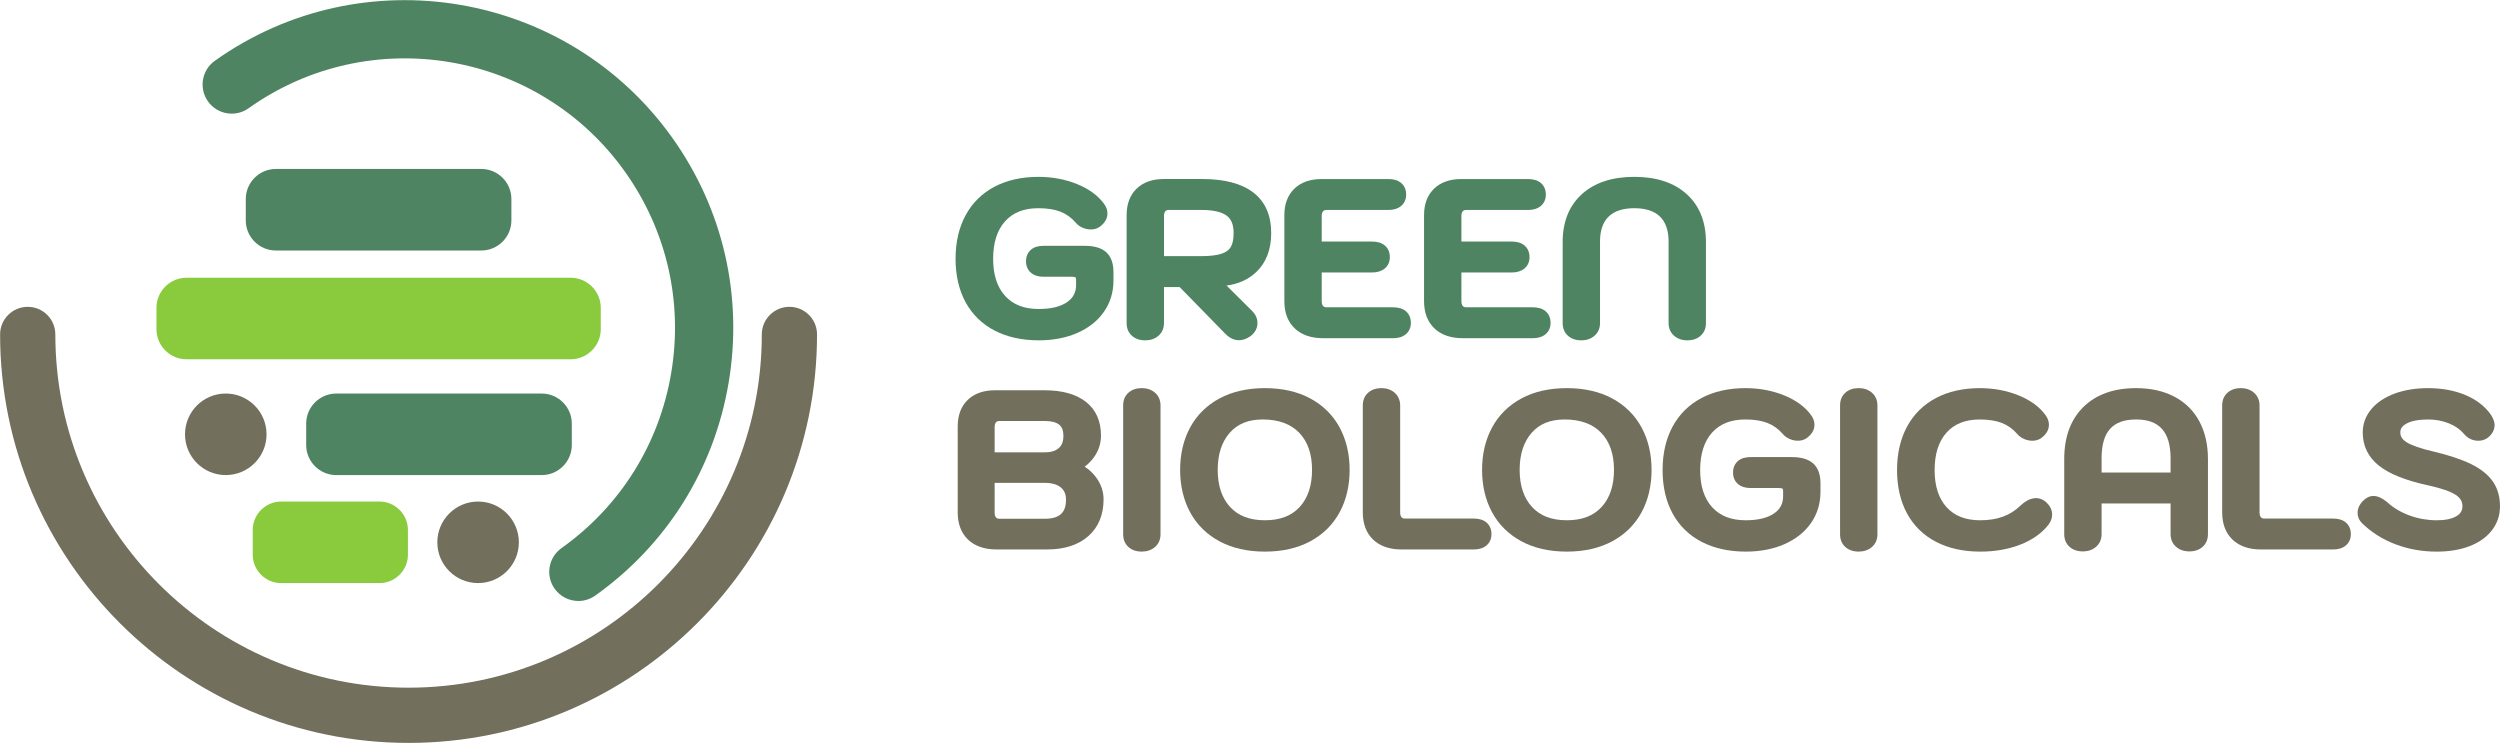
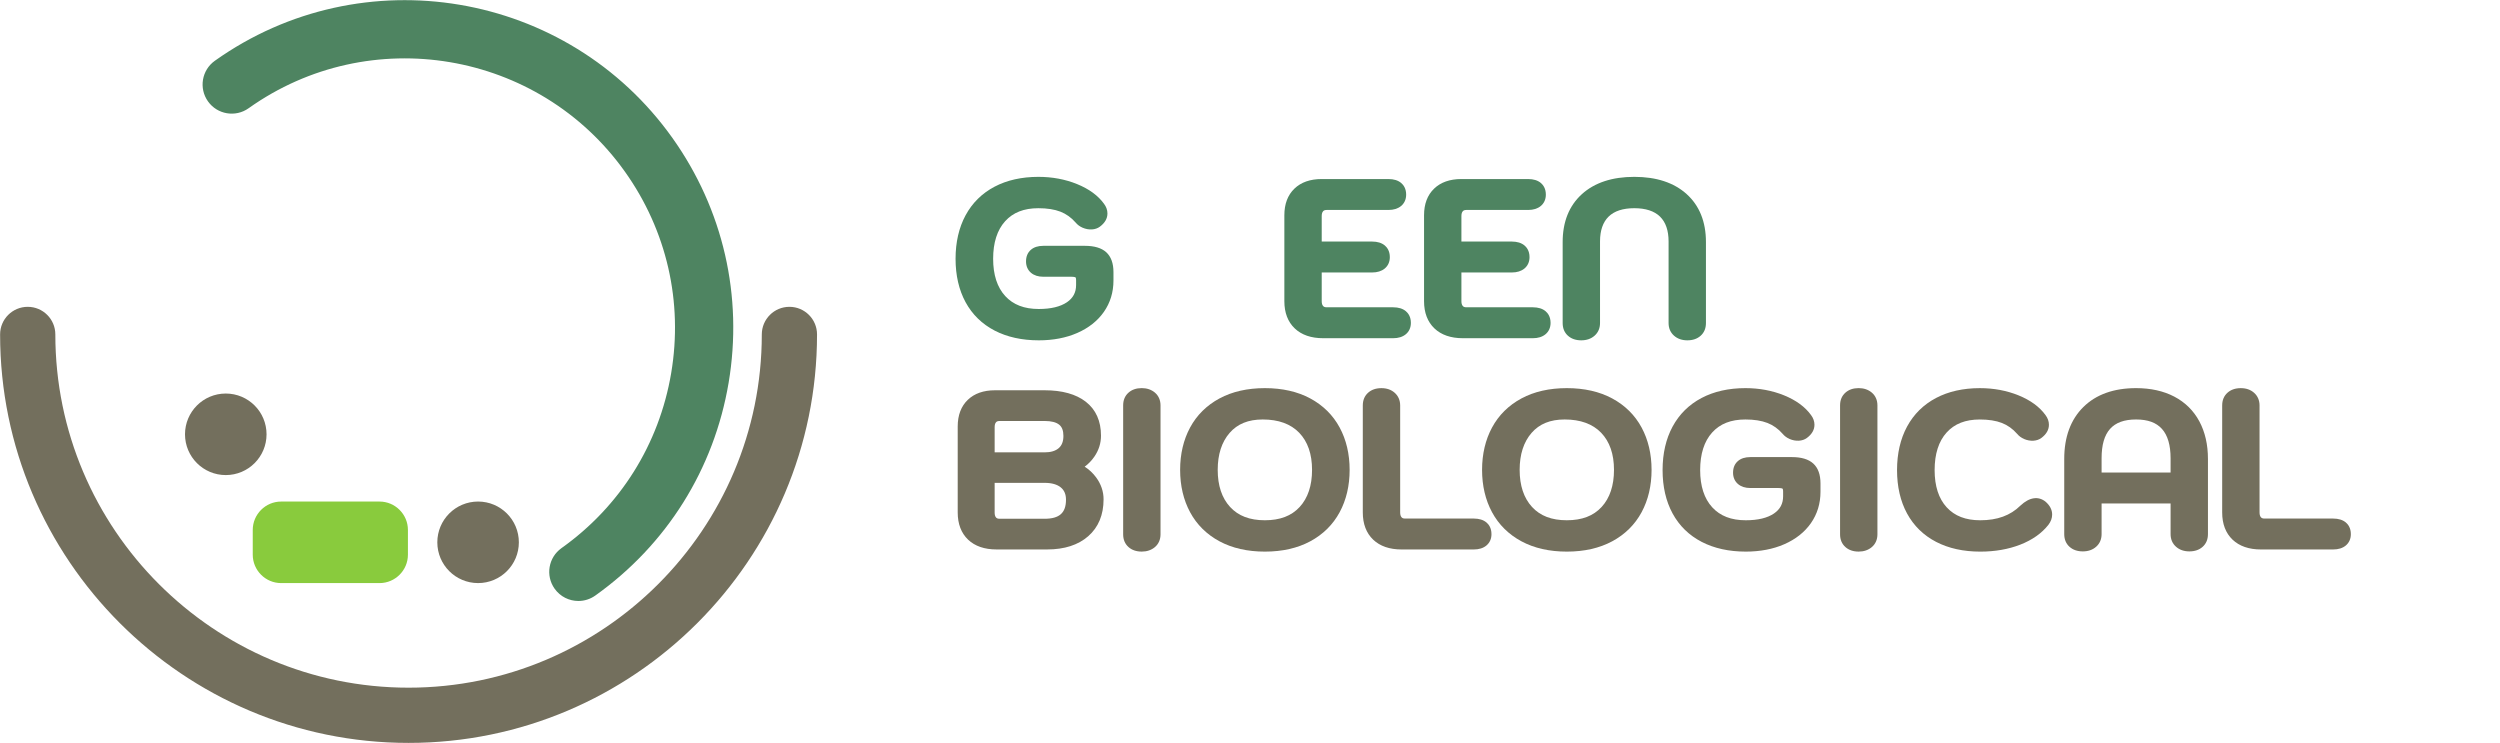
<svg xmlns="http://www.w3.org/2000/svg" id="svg1" width="611.808" height="181.806" viewBox="0 0 611.808 181.806">
  <defs id="defs1">
    <clipPath clipPathUnits="userSpaceOnUse" id="clipPath3">
      <path d="M 0,244.403 H 595.276 V 0 H 0 Z" transform="translate(-267.354,-145.258)" id="path3" />
    </clipPath>
    <clipPath clipPathUnits="userSpaceOnUse" id="clipPath5">
-       <path d="M 0,244.403 H 595.276 V 0 H 0 Z" transform="translate(-294.632,-147.607)" id="path5" />
-     </clipPath>
+       </clipPath>
    <clipPath clipPathUnits="userSpaceOnUse" id="clipPath7">
      <path d="M 0,244.403 H 595.276 V 0 H 0 Z" transform="translate(-323.915,-133.977)" id="path7" />
    </clipPath>
    <clipPath clipPathUnits="userSpaceOnUse" id="clipPath9">
      <path d="M 0,244.403 H 595.276 V 0 H 0 Z" transform="translate(-349.554,-133.977)" id="path9" />
    </clipPath>
    <clipPath clipPathUnits="userSpaceOnUse" id="clipPath11">
      <path d="M 0,244.403 H 595.276 V 0 H 0 Z" transform="translate(-377.783,-154.754)" id="path11" />
    </clipPath>
    <clipPath clipPathUnits="userSpaceOnUse" id="clipPath13">
      <path d="M 0,244.403 H 595.276 V 0 H 0 Z" transform="translate(-262.542,-108.137)" id="path13" />
    </clipPath>
    <clipPath clipPathUnits="userSpaceOnUse" id="clipPath15">
      <path d="M 0,244.403 H 595.276 V 0 H 0 Z" transform="translate(-277.766,-119.144)" id="path15" />
    </clipPath>
    <clipPath clipPathUnits="userSpaceOnUse" id="clipPath17">
      <path d="M 0,244.403 H 595.276 V 0 H 0 Z" transform="translate(-309.027,-104.138)" id="path17" />
    </clipPath>
    <clipPath clipPathUnits="userSpaceOnUse" id="clipPath19">
      <path d="M 0,244.403 H 595.276 V 0 H 0 Z" transform="translate(-338.707,-95.202)" id="path19" />
    </clipPath>
    <clipPath clipPathUnits="userSpaceOnUse" id="clipPath21">
      <path d="M 0,244.403 H 595.276 V 0 H 0 Z" transform="translate(-364.445,-104.138)" id="path21" />
    </clipPath>
    <clipPath clipPathUnits="userSpaceOnUse" id="clipPath23">
      <path d="M 0,244.403 H 595.276 V 0 H 0 Z" transform="translate(-397.123,-106.483)" id="path23" />
    </clipPath>
    <clipPath clipPathUnits="userSpaceOnUse" id="clipPath25">
      <path d="M 0,244.403 H 595.276 V 0 H 0 Z" transform="translate(-409.35,-119.144)" id="path25" />
    </clipPath>
    <clipPath clipPathUnits="userSpaceOnUse" id="clipPath27">
      <path d="M 0,244.403 H 595.276 V 0 H 0 Z" transform="translate(-439.036,-97.574)" id="path27" />
    </clipPath>
    <clipPath clipPathUnits="userSpaceOnUse" id="clipPath29">
      <path d="M 0,244.403 H 595.276 V 0 H 0 Z" transform="translate(-466.604,-106.267)" id="path29" />
    </clipPath>
    <clipPath clipPathUnits="userSpaceOnUse" id="clipPath31">
      <path d="M 0,244.403 H 595.276 V 0 H 0 Z" transform="translate(-496.44,-95.202)" id="path31" />
    </clipPath>
    <clipPath clipPathUnits="userSpaceOnUse" id="clipPath33">
-       <path d="M 0,244.403 H 595.276 V 0 H 0 Z" transform="translate(-525.761,-101.991)" id="path33" />
-     </clipPath>
+       </clipPath>
    <clipPath clipPathUnits="userSpaceOnUse" id="clipPath35">
      <path d="M 0,244.403 H 595.276 V 0 H 0 Z" transform="translate(-137.873,-83.356)" id="path35" />
    </clipPath>
    <clipPath clipPathUnits="userSpaceOnUse" id="clipPath37">
-       <path d="M 0,244.403 H 595.276 V 0 H 0 Z" transform="translate(-156.557,-144.4)" id="path37" />
-     </clipPath>
+       </clipPath>
    <clipPath clipPathUnits="userSpaceOnUse" id="clipPath39">
-       <path d="M 0,244.403 H 595.276 V 0 H 0 Z" transform="translate(-167.645,-103.18)" id="path39" />
-     </clipPath>
+       </clipPath>
    <clipPath clipPathUnits="userSpaceOnUse" id="clipPath41">
      <path d="M 0,244.403 H 595.276 V 0 H 0 Z" transform="translate(-172.959,-124.436)" id="path41" />
    </clipPath>
    <clipPath clipPathUnits="userSpaceOnUse" id="clipPath43">
      <path d="M 0,244.403 H 595.276 V 0 H 0 Z" transform="translate(-102.166,-110.665)" id="path43" />
    </clipPath>
    <clipPath clipPathUnits="userSpaceOnUse" id="clipPath45">
      <path d="M 0,244.403 H 595.276 V 0 H 0 Z" transform="translate(-148.476,-90.841)" id="path45" />
    </clipPath>
    <clipPath clipPathUnits="userSpaceOnUse" id="clipPath47">
      <path d="M 0,244.403 H 595.276 V 0 H 0 Z" transform="translate(-143.2,-54.024)" id="path47" />
    </clipPath>
    <clipPath clipPathUnits="userSpaceOnUse" id="clipPath49">
      <path d="M 0,244.403 H 595.276 V 0 H 0 Z" transform="translate(-174.369,-80.073)" id="path49" />
    </clipPath>
  </defs>
  <path id="path2" d="m 0,0 h -7.653 c -0.96,0 -1.729,-0.246 -2.285,-0.731 -0.59,-0.513 -0.889,-1.229 -0.889,-2.127 0,-0.865 0.318,-1.59 0.918,-2.096 0.568,-0.48 1.327,-0.723 2.256,-0.723 h 5.167 c 0.596,0 0.757,-0.121 0.759,-0.122 0.002,-0.003 0.091,-0.119 0.091,-0.53 v -0.868 c 0,-1.358 -0.55,-2.391 -1.679,-3.159 -1.211,-0.822 -2.949,-1.241 -5.166,-1.241 -2.681,0 -4.699,0.78 -6.17,2.382 -1.468,1.601 -2.214,3.898 -2.214,6.83 0,2.961 0.74,5.281 2.198,6.894 1.457,1.613 3.455,2.397 6.107,2.397 1.6,0 2.961,-0.214 4.046,-0.635 1.055,-0.411 1.997,-1.086 2.788,-1.993 0.343,-0.413 0.776,-0.734 1.285,-0.954 1.129,-0.49 2.365,-0.414 3.169,0.19 0.923,0.684 1.391,1.5 1.391,2.424 0,0.623 -0.213,1.224 -0.624,1.772 -1.085,1.512 -2.756,2.734 -4.968,3.63 -2.164,0.877 -4.549,1.321 -7.087,1.321 -3.064,0 -5.772,-0.608 -8.048,-1.808 -2.304,-1.215 -4.095,-2.985 -5.324,-5.261 -1.216,-2.254 -1.832,-4.937 -1.832,-7.977 0,-3.04 0.617,-5.718 1.833,-7.958 1.23,-2.265 3.03,-4.022 5.348,-5.223 2.288,-1.185 5.014,-1.786 8.102,-1.786 2.625,0 4.997,0.454 7.048,1.349 2.087,0.91 3.733,2.211 4.894,3.866 1.17,1.669 1.764,3.61 1.764,5.768 v 1.539 c 0,1.623 -0.448,2.853 -1.331,3.655 C 3.034,-0.396 1.724,0 0,0" style="fill:#4e8461;fill-opacity:1;fill-rule:nonzero;stroke:none" transform="matrix(1.333,0,0,-1.333,265.526,60.16)" clip-path="url(#clipPath3)" />
  <path id="path4" d="M 0,0 C 0,-1.09 -0.171,-1.945 -0.509,-2.542 -0.82,-3.095 -1.354,-3.498 -2.144,-3.775 -3.026,-4.084 -4.302,-4.242 -5.939,-4.242 h -6.845 v 7.358 c 0,0.399 0.084,0.696 0.253,0.886 0.098,0.112 0.259,0.239 0.636,0.239 h 5.956 c 2.131,0 3.69,-0.346 4.635,-1.03 C -0.427,2.578 0,1.527 0,0 m 6.899,0 c 0,3.273 -1.115,5.785 -3.316,7.466 -2.133,1.628 -5.284,2.452 -9.365,2.452 h -7.02 c -2.101,0 -3.783,-0.593 -4.997,-1.763 -1.224,-1.179 -1.845,-2.821 -1.845,-4.882 v -19.8 c 0,-0.973 0.33,-1.76 0.981,-2.339 0.624,-0.554 1.441,-0.834 2.43,-0.834 0.952,0 1.763,0.275 2.414,0.82 0.677,0.572 1.035,1.386 1.035,2.353 v 6.609 h 2.877 l 8.267,-8.458 c 1.366,-1.482 3.133,-1.793 4.904,-0.421 0.736,0.632 1.11,1.396 1.11,2.27 0,0.824 -0.318,1.56 -0.948,2.19 l -4.723,4.694 c 2.182,0.289 4.007,1.117 5.438,2.469 1.831,1.73 2.758,4.144 2.758,7.174" style="fill:#4e8461;fill-opacity:1;fill-rule:nonzero;stroke:none" transform="matrix(1.333,0,0,-1.333,301.896,57.029)" clip-path="url(#clipPath5)" />
  <path id="path6" d="m 0,0 h -12.227 c -0.378,0 -0.538,0.128 -0.638,0.242 -0.167,0.187 -0.251,0.485 -0.251,0.884 v 5.267 h 9.251 c 0.95,0 1.725,0.241 2.307,0.716 0.619,0.507 0.946,1.234 0.946,2.103 0,1.125 -0.5,1.782 -0.918,2.135 -0.568,0.479 -1.353,0.723 -2.335,0.723 h -9.251 v 4.676 c 0,0.398 0.084,0.696 0.253,0.886 0.098,0.111 0.258,0.239 0.636,0.239 h 11.36 c 0.95,0 1.727,0.241 2.306,0.716 0.619,0.506 0.946,1.234 0.946,2.103 0,1.124 -0.498,1.782 -0.917,2.136 -0.57,0.479 -1.355,0.722 -2.335,0.722 h -12.267 c -2.101,0 -3.783,-0.593 -4.996,-1.763 -1.226,-1.18 -1.846,-2.821 -1.846,-4.882 V 1.126 c 0,-2.114 0.641,-3.797 1.907,-5.002 v -10e-4 c 1.255,-1.194 3.009,-1.799 5.211,-1.799 H 0 c 0.95,0 1.725,0.24 2.307,0.715 0.619,0.507 0.946,1.234 0.946,2.103 0,1.124 -0.498,1.782 -0.918,2.137 C 1.766,-0.242 0.98,0 0,0" style="fill:#4e8461;fill-opacity:1;fill-rule:nonzero;stroke:none" transform="matrix(1.333,0,0,-1.333,340.94,75.202)" clip-path="url(#clipPath7)" />
  <path id="path8" d="m 0,0 h -12.227 c -0.378,0 -0.538,0.128 -0.638,0.242 -0.167,0.187 -0.251,0.485 -0.251,0.884 v 5.267 h 9.251 c 0.95,0 1.725,0.241 2.307,0.716 0.619,0.507 0.946,1.234 0.946,2.103 0,1.125 -0.5,1.782 -0.918,2.135 -0.567,0.479 -1.353,0.723 -2.335,0.723 h -9.251 v 4.676 c 0,0.398 0.084,0.696 0.253,0.886 0.098,0.111 0.258,0.239 0.636,0.239 h 11.36 c 0.95,0 1.727,0.241 2.306,0.716 0.619,0.506 0.946,1.234 0.946,2.103 0,1.124 -0.498,1.782 -0.917,2.136 -0.57,0.479 -1.355,0.722 -2.335,0.722 h -12.267 c -2.101,0 -3.782,-0.593 -4.996,-1.763 -1.226,-1.18 -1.846,-2.821 -1.846,-4.882 V 1.126 c 0,-2.114 0.641,-3.797 1.907,-5.002 v -10e-4 c 1.255,-1.194 3.009,-1.799 5.211,-1.799 H 0 c 0.95,0 1.725,0.24 2.307,0.715 0.619,0.507 0.946,1.234 0.946,2.103 0,1.124 -0.498,1.782 -0.918,2.137 C 1.766,-0.242 0.981,0 0,0" style="fill:#4e8461;fill-opacity:1;fill-rule:nonzero;stroke:none" transform="matrix(1.333,0,0,-1.333,375.125,75.202)" clip-path="url(#clipPath9)" />
  <path id="path10" d="m 0,0 c -2.324,2.101 -5.558,3.166 -9.612,3.166 -4.054,0 -7.289,-1.065 -9.613,-3.166 -2.349,-2.122 -3.54,-5.083 -3.54,-8.803 v -14.87 c 0,-0.974 0.33,-1.761 0.98,-2.339 l 0.002,-0.001 c 0.622,-0.554 1.44,-0.834 2.428,-0.834 0.989,0 1.813,0.288 2.452,0.855 0.662,0.591 0.997,1.372 0.997,2.319 v 14.988 c 0,1.999 0.531,3.53 1.573,4.551 1.047,1.025 2.636,1.545 4.721,1.545 2.085,0 3.673,-0.52 4.721,-1.544 1.043,-1.022 1.572,-2.554 1.572,-4.552 v -14.988 c 0,-0.948 0.336,-1.728 0.999,-2.319 0.637,-0.567 1.46,-0.855 2.45,-0.855 0.988,0 1.806,0.28 2.429,0.834 0.652,0.578 0.981,1.365 0.981,2.34 v 14.87 C 3.54,-5.085 2.349,-2.123 0,0" style="fill:#4e8461;fill-opacity:1;fill-rule:nonzero;stroke:none" transform="matrix(1.333,0,0,-1.333,412.765,47.5)" clip-path="url(#clipPath11)" />
  <path id="path12" d="m 0,0 c -0.593,-0.521 -1.469,-0.786 -2.604,-0.786 h -9.171 v 4.637 c 0,0.398 0.084,0.695 0.251,0.885 0.098,0.111 0.26,0.239 0.638,0.239 h 8.282 c 1.223,0 2.126,-0.23 2.685,-0.687 C 0.598,3.868 0.849,3.196 0.849,2.233 0.849,1.232 0.571,0.501 0,0 m -11.775,-6.384 h 9.171 c 1.3,0 2.301,-0.283 2.978,-0.841 0.638,-0.526 0.948,-1.264 0.948,-2.257 0,-2.415 -1.211,-3.493 -3.926,-3.493 h -8.282 c -0.378,0 -0.54,0.129 -0.638,0.24 -0.167,0.19 -0.251,0.487 -0.251,0.887 z m 16.527,2.968 c 0.692,0.506 1.291,1.129 1.79,1.86 0.801,1.169 1.207,2.458 1.207,3.828 0,2.695 -0.94,4.794 -2.796,6.239 -1.796,1.395 -4.339,2.102 -7.557,2.102 h -9.11 c -2.102,0 -3.783,-0.593 -4.998,-1.763 -1.224,-1.179 -1.845,-2.821 -1.845,-4.882 v -15.777 c 0,-2.113 0.641,-3.797 1.906,-5.003 h 0.001 c 1.255,-1.194 3.009,-1.799 5.211,-1.799 h 9.308 c 3.161,0 5.695,0.817 7.534,2.429 1.871,1.637 2.819,3.919 2.819,6.778 0,1.431 -0.457,2.78 -1.36,4.01 -0.587,0.799 -1.294,1.461 -2.11,1.978" style="fill:#736f5d;fill-opacity:1;fill-rule:nonzero;stroke:none" transform="matrix(1.333,0,0,-1.333,259.109,109.656)" clip-path="url(#clipPath13)" />
  <path id="path14" d="M 0,0 C -0.988,0 -1.806,-0.281 -2.43,-0.835 -3.081,-1.414 -3.411,-2.201 -3.411,-3.173 V -26.84 c 0,-0.972 0.33,-1.759 0.981,-2.338 l 0.001,-0.002 c 0.623,-0.552 1.441,-0.833 2.429,-0.833 0.952,0 1.764,0.276 2.415,0.822 0.676,0.572 1.034,1.386 1.034,2.351 v 23.667 c 0,0.966 -0.358,1.779 -1.037,2.354 C 1.764,-0.276 0.952,0 0,0" style="fill:#736f5d;fill-opacity:1;fill-rule:nonzero;stroke:none" transform="matrix(1.333,0,0,-1.333,279.409,94.98)" clip-path="url(#clipPath15)" />
  <path id="path16" d="m 0,0 c 0,-2.881 -0.765,-5.172 -2.271,-6.811 -1.512,-1.641 -3.601,-2.44 -6.388,-2.44 -2.788,0 -4.877,0.799 -6.388,2.442 -1.508,1.637 -2.272,3.928 -2.272,6.809 0,2.836 0.736,5.119 2.187,6.787 1.445,1.657 3.433,2.464 6.078,2.464 2.886,0 5.14,-0.82 6.695,-2.436 C -0.794,5.191 0,2.899 0,0 m -0.329,13.115 c -2.329,1.255 -5.133,1.891 -8.33,1.891 -3.199,0 -6.002,-0.636 -8.332,-1.891 -2.352,-1.267 -4.168,-3.062 -5.396,-5.337 -1.216,-2.254 -1.832,-4.871 -1.832,-7.778 0,-2.91 0.616,-5.527 1.832,-7.779 1.227,-2.275 3.043,-4.071 5.396,-5.336 2.33,-1.256 5.133,-1.892 8.332,-1.892 3.199,0 6.001,0.636 8.33,1.892 2.352,1.265 4.169,3.061 5.396,5.336 1.216,2.252 1.832,4.869 1.832,7.779 0,2.907 -0.616,5.524 -1.832,7.778 -1.228,2.275 -3.044,4.07 -5.396,5.337" style="fill:#736f5d;fill-opacity:1;fill-rule:nonzero;stroke:none" transform="matrix(1.333,0,0,-1.333,321.089,114.988)" clip-path="url(#clipPath17)" />
  <path id="path18" d="m 0,0 h -12.622 c -0.378,0 -0.538,0.127 -0.637,0.241 -0.167,0.188 -0.252,0.486 -0.252,0.885 v 19.642 c 0,0.934 -0.346,1.736 -0.999,2.318 -0.636,0.568 -1.46,0.856 -2.45,0.856 -0.989,0 -1.806,-0.281 -2.43,-0.835 -0.651,-0.58 -0.981,-1.366 -0.981,-2.339 V 1.126 c 0,-2.113 0.642,-3.797 1.907,-5.003 1.256,-1.194 3.009,-1.799 5.211,-1.799 H 0 c 0.95,0 1.725,0.239 2.307,0.715 0.619,0.508 0.946,1.235 0.946,2.103 0,1.125 -0.5,1.782 -0.918,2.135 C 1.768,-0.244 0.982,0 0,0" style="fill:#736f5d;fill-opacity:1;fill-rule:nonzero;stroke:none" transform="matrix(1.333,0,0,-1.333,360.663,126.902)" clip-path="url(#clipPath19)" />
  <path id="path20" d="m 0,0 c 0,-2.881 -0.765,-5.172 -2.271,-6.811 -1.512,-1.641 -3.601,-2.44 -6.388,-2.44 -2.788,0 -4.877,0.799 -6.388,2.442 -1.508,1.637 -2.272,3.928 -2.272,6.809 0,2.836 0.736,5.119 2.187,6.787 1.445,1.657 3.433,2.464 6.078,2.464 2.886,0 5.14,-0.82 6.695,-2.436 C -0.794,5.191 0,2.899 0,0 m -0.329,13.115 c -2.329,1.255 -5.133,1.891 -8.33,1.891 -3.199,0 -6.002,-0.636 -8.332,-1.891 -2.352,-1.267 -4.167,-3.062 -5.395,-5.337 -1.217,-2.254 -1.833,-4.871 -1.833,-7.778 0,-2.91 0.616,-5.527 1.833,-7.779 1.227,-2.275 3.043,-4.071 5.395,-5.336 2.33,-1.256 5.133,-1.892 8.332,-1.892 3.199,0 6.001,0.636 8.33,1.892 2.352,1.265 4.169,3.061 5.396,5.336 1.216,2.252 1.832,4.869 1.832,7.779 0,2.907 -0.616,5.524 -1.832,7.778 -1.228,2.275 -3.044,4.07 -5.396,5.337" style="fill:#736f5d;fill-opacity:1;fill-rule:nonzero;stroke:none" transform="matrix(1.333,0,0,-1.333,394.981,114.988)" clip-path="url(#clipPath21)" />
  <path id="path22" d="m 0,0 h -7.653 c -0.961,0 -1.729,-0.246 -2.285,-0.73 -0.589,-0.514 -0.889,-1.23 -0.889,-2.128 0,-0.865 0.318,-1.59 0.919,-2.096 0.567,-0.48 1.326,-0.724 2.255,-0.724 h 5.167 c 0.599,0 0.758,-0.122 0.758,-0.122 0.003,-0.002 0.092,-0.116 0.092,-0.53 v -0.867 c 0,-1.359 -0.549,-2.392 -1.679,-3.158 -1.21,-0.824 -2.948,-1.242 -5.166,-1.242 -2.681,0 -4.699,0.78 -6.17,2.382 -1.469,1.6 -2.214,3.899 -2.214,6.83 0,2.961 0.74,5.28 2.198,6.894 1.457,1.613 3.455,2.397 6.107,2.397 1.6,0 2.96,-0.215 4.046,-0.636 1.056,-0.411 1.998,-1.087 2.789,-1.993 0.342,-0.411 0.774,-0.733 1.285,-0.954 1.13,-0.487 2.36,-0.412 3.168,0.19 0.924,0.685 1.391,1.5 1.391,2.424 0,0.624 -0.213,1.225 -0.624,1.772 -1.085,1.512 -2.756,2.733 -4.967,3.632 -2.164,0.876 -4.549,1.32 -7.088,1.32 -3.066,0 -5.774,-0.609 -8.048,-1.809 -2.304,-1.215 -4.095,-2.985 -5.324,-5.262 -1.216,-2.252 -1.832,-4.935 -1.832,-7.975 0,-3.04 0.616,-5.717 1.834,-7.959 1.229,-2.265 3.029,-4.022 5.347,-5.222 2.289,-1.186 5.014,-1.786 8.102,-1.786 2.626,0 4.998,0.454 7.047,1.35 2.087,0.909 3.734,2.209 4.895,3.864 1.17,1.669 1.764,3.61 1.764,5.769 v 1.538 c 0,1.624 -0.448,2.854 -1.331,3.654 C 3.033,-0.396 1.724,0 0,0" style="fill:#736f5d;fill-opacity:1;fill-rule:nonzero;stroke:none" transform="matrix(1.333,0,0,-1.333,438.551,111.861)" clip-path="url(#clipPath23)" />
  <path id="path24" d="M 0,0 C -0.988,0 -1.806,-0.281 -2.43,-0.835 -3.081,-1.414 -3.411,-2.201 -3.411,-3.173 V -26.84 c 0,-0.972 0.33,-1.759 0.981,-2.338 l 0.001,-0.002 c 0.623,-0.552 1.441,-0.833 2.429,-0.833 0.953,0 1.764,0.276 2.414,0.822 0.677,0.572 1.035,1.386 1.035,2.351 v 23.667 c 0,0.966 -0.358,1.779 -1.037,2.354 C 1.764,-0.276 0.953,0 0,0" style="fill:#736f5d;fill-opacity:1;fill-rule:nonzero;stroke:none" transform="matrix(1.333,0,0,-1.333,454.854,94.98)" clip-path="url(#clipPath25)" />
  <path id="path26" d="m 0,0 c -1.833,-1.809 -4.24,-2.687 -7.362,-2.687 -2.68,0 -4.698,0.779 -6.169,2.381 -1.47,1.601 -2.214,3.899 -2.214,6.83 0,2.962 0.739,5.281 2.198,6.894 1.456,1.613 3.454,2.397 6.107,2.397 1.599,0 2.96,-0.214 4.045,-0.636 1.056,-0.41 1.998,-1.086 2.789,-1.992 0.342,-0.411 0.774,-0.733 1.286,-0.954 1.13,-0.488 2.361,-0.413 3.168,0.189 0.923,0.685 1.391,1.5 1.391,2.425 0,0.624 -0.213,1.224 -0.624,1.771 -1.085,1.512 -2.756,2.734 -4.967,3.632 -2.164,0.876 -4.549,1.32 -7.088,1.32 -3.066,0 -5.774,-0.608 -8.048,-1.809 -2.304,-1.215 -4.096,-2.985 -5.324,-5.261 -1.216,-2.253 -1.833,-4.936 -1.833,-7.976 0,-3.039 0.617,-5.717 1.834,-7.959 1.23,-2.264 3.029,-4.021 5.348,-5.222 2.288,-1.186 5.014,-1.786 8.101,-1.786 2.691,0 5.158,0.429 7.334,1.277 2.218,0.866 3.959,2.093 5.181,3.656 0.45,0.59 0.678,1.219 0.678,1.87 0,0.869 -0.397,1.657 -1.211,2.366 C 3.34,1.749 1.72,1.607 0,0" style="fill:#736f5d;fill-opacity:1;fill-rule:nonzero;stroke:none" transform="matrix(1.333,0,0,-1.333,494.435,123.74)" clip-path="url(#clipPath27)" />
  <path id="path28" d="M 0,0 V -2.625 H -12.666 V 0 c 0,4.859 2.013,7.122 6.332,7.122 2.147,0 3.7,-0.564 4.745,-1.727 C -0.534,4.227 0,2.412 0,0 m 0.666,11.326 c -1.975,1.03 -4.33,1.551 -7,1.551 -4.093,0 -7.348,-1.167 -9.677,-3.467 -2.333,-2.303 -3.514,-5.508 -3.514,-9.528 v -13.805 c 0,-0.974 0.33,-1.761 0.981,-2.34 0.623,-0.553 1.441,-0.834 2.429,-0.834 0.987,0 1.811,0.288 2.45,0.855 0.664,0.591 0.999,1.371 0.999,2.319 v 5.622 H 0 v -5.622 c 0,-0.948 0.335,-1.728 0.999,-2.319 0.636,-0.567 1.462,-0.855 2.45,-0.855 0.988,0 1.806,0.281 2.429,0.834 0.652,0.579 0.982,1.366 0.982,2.34 v 13.805 c 0,2.621 -0.53,4.938 -1.576,6.89 -1.059,1.976 -2.613,3.507 -4.618,4.554" style="fill:#736f5d;fill-opacity:1;fill-rule:nonzero;stroke:none" transform="matrix(1.333,0,0,-1.333,531.193,112.149)" clip-path="url(#clipPath29)" />
  <path id="path30" d="m 0,0 h -12.622 c -0.378,0 -0.538,0.127 -0.637,0.241 -0.167,0.188 -0.252,0.486 -0.252,0.885 v 19.642 c 0,0.934 -0.346,1.736 -0.999,2.318 -0.636,0.568 -1.46,0.856 -2.45,0.856 -0.989,0 -1.806,-0.281 -2.43,-0.835 -0.651,-0.58 -0.981,-1.366 -0.981,-2.339 V 1.126 c 0,-2.113 0.642,-3.797 1.907,-5.003 1.256,-1.194 3.009,-1.799 5.211,-1.799 H 0 c 0.95,0 1.725,0.239 2.307,0.715 0.619,0.508 0.946,1.235 0.946,2.103 0,1.125 -0.5,1.782 -0.918,2.135 C 1.768,-0.244 0.982,0 0,0" style="fill:#736f5d;fill-opacity:1;fill-rule:nonzero;stroke:none" transform="matrix(1.333,0,0,-1.333,570.973,126.902)" clip-path="url(#clipPath31)" />
  <path id="path32" d="m 0,0 c -0.853,1.243 -2.198,2.321 -3.996,3.207 -1.728,0.849 -4.028,1.619 -6.841,2.29 -2.397,0.554 -4.084,1.136 -5.014,1.728 -1.026,0.654 -1.145,1.331 -1.145,1.784 0,0.438 0.118,1.085 1.137,1.639 0.914,0.497 2.251,0.75 3.972,0.75 1.385,0 2.682,-0.245 3.855,-0.729 1.145,-0.473 2.068,-1.125 2.744,-1.94 0.673,-0.808 1.583,-1.236 2.631,-1.236 0.613,0 1.165,0.167 1.669,0.515 0.83,0.626 1.27,1.402 1.307,2.342 0,0.552 -0.206,1.155 -0.656,1.879 -1.083,1.568 -2.667,2.798 -4.709,3.658 -1.998,0.84 -4.299,1.265 -6.841,1.265 -2.267,0 -4.317,-0.327 -6.095,-0.975 -1.82,-0.664 -3.269,-1.619 -4.303,-2.841 -1.068,-1.262 -1.61,-2.719 -1.61,-4.327 0,-2.486 1.012,-4.544 3.009,-6.115 1.914,-1.511 4.853,-2.685 8.985,-3.587 2.413,-0.529 4.126,-1.12 5.09,-1.758 0.83,-0.55 1.217,-1.207 1.217,-2.069 0,-0.793 -0.341,-1.37 -1.072,-1.815 -0.84,-0.51 -2.066,-0.77 -3.643,-0.77 -1.712,0 -3.39,0.296 -4.99,0.877 -1.588,0.579 -2.977,1.408 -4.161,2.49 -1.78,1.462 -3.2,1.381 -4.356,0.223 -0.681,-0.68 -1.027,-1.429 -1.027,-2.228 0,-0.718 0.279,-1.362 0.838,-1.921 1.729,-1.675 3.799,-2.975 6.152,-3.862 2.341,-0.885 4.878,-1.335 7.544,-1.335 2.242,0 4.25,0.33 5.966,0.98 1.761,0.667 3.153,1.643 4.136,2.9 1.003,1.283 1.512,2.784 1.512,4.461 C 1.305,-2.785 0.867,-1.264 0,0" style="fill:#736f5d;fill-opacity:1;fill-rule:nonzero;stroke:none" transform="matrix(1.333,0,0,-1.333,610.068,117.85)" clip-path="url(#clipPath33)" />
  <path id="path34" d="m 0,0 h -18.069 c -2.866,0 -5.21,2.345 -5.21,5.21 v 4.549 c 0,2.866 2.344,5.211 5.21,5.211 H 0 c 2.866,0 5.21,-2.345 5.21,-5.211 V 5.21 C 5.21,2.345 2.866,0 0,0" style="fill:#89cb3d;fill-opacity:1;fill-rule:nonzero;stroke:none" transform="matrix(1.333,0,0,-1.333,92.884,142.697)" clip-path="url(#clipPath35)" />
  <path id="path36" d="m 0,0 h -37.731 c -3.034,0 -5.517,2.482 -5.517,5.517 v 3.936 c 0,3.034 2.483,5.517 5.517,5.517 L 0,14.97 c 3.034,0 5.517,-2.483 5.517,-5.517 V 5.517 C 5.517,2.482 3.034,0 0,0" style="fill:#4e8461;fill-opacity:1;fill-rule:nonzero;stroke:none" transform="matrix(1.333,0,0,-1.333,117.796,61.304)" clip-path="url(#clipPath37)" />
  <path id="path38" d="m 0,0 h -37.731 c -3.034,0 -5.517,2.482 -5.517,5.517 v 3.936 c 0,3.034 2.483,5.517 5.517,5.517 L 0,14.97 c 3.034,0 5.517,-2.483 5.517,-5.517 V 5.517 C 5.517,2.482 3.034,0 0,0" style="fill:#4e8461;fill-opacity:1;fill-rule:nonzero;stroke:none" transform="matrix(1.333,0,0,-1.333,132.581,116.265)" clip-path="url(#clipPath39)" />
-   <path id="path40" d="m 0,0 h -70.536 c -3.034,0 -5.516,2.482 -5.516,5.517 v 3.936 c 0,3.034 2.482,5.517 5.516,5.517 L 0,14.97 c 3.034,0 5.517,-2.483 5.517,-5.517 V 5.517 C 5.517,2.482 3.034,0 0,0" style="fill:#89cb3d;fill-opacity:1;fill-rule:nonzero;stroke:none" transform="matrix(1.333,0,0,-1.333,139.666,87.923)" clip-path="url(#clipPath41)" />
  <path id="path42" d="M 0,0 C 0,4.134 3.351,7.485 7.485,7.485 11.619,7.485 14.97,4.134 14.97,0 14.97,-4.134 11.619,-7.485 7.485,-7.485 3.351,-7.485 0,-4.134 0,0" style="fill:#736f5d;fill-opacity:1;fill-rule:nonzero;stroke:none" transform="matrix(1.333,0,0,-1.333,45.275,106.285)" clip-path="url(#clipPath43)" />
  <path id="path44" d="M 0,0 C 0,4.134 3.351,7.485 7.485,7.485 11.619,7.485 14.97,4.134 14.97,0 14.97,-4.134 11.619,-7.485 7.485,-7.485 3.351,-7.485 0,-4.134 0,0" style="fill:#736f5d;fill-opacity:1;fill-rule:nonzero;stroke:none" transform="matrix(1.333,0,0,-1.333,107.022,132.717)" clip-path="url(#clipPath45)" />
  <path id="path46" d="m 0,0 c -41.35,0 -74.99,33.639 -74.99,74.989 0,2.801 2.27,5.07 5.07,5.07 2.801,0 5.07,-2.269 5.07,-5.07 0,-35.758 29.092,-64.849 64.85,-64.849 35.758,0 64.849,29.091 64.849,64.849 0,2.801 2.27,5.07 5.07,5.07 2.801,0 5.07,-2.269 5.07,-5.07 C 74.989,33.639 41.349,0 0,0" style="fill:#736f5d;fill-opacity:1;fill-rule:nonzero;stroke:none" transform="matrix(1.333,0,0,-1.333,99.987,181.806)" clip-path="url(#clipPath47)" />
  <path id="path48" d="m 0,0 c -1.672,0 -3.318,0.783 -4.361,2.249 -1.712,2.406 -1.149,5.745 1.257,7.455 10.786,7.672 17.938,19.085 20.14,32.136 2.202,13.051 -0.811,26.178 -8.482,36.963 -15.838,22.265 -46.834,27.496 -69.098,11.658 -2.406,-1.713 -5.744,-1.149 -7.456,1.258 -1.712,2.406 -1.149,5.745 1.258,7.456 27.069,19.253 64.756,12.896 84.01,-14.173 C 26.595,71.889 30.257,55.928 27.581,40.061 24.904,24.193 16.208,10.318 3.095,0.991 2.154,0.322 1.072,0 0,0" style="fill:#4e8461;fill-opacity:1;fill-rule:nonzero;stroke:none" transform="matrix(1.333,0,0,-1.333,141.545,147.074)" clip-path="url(#clipPath49)" />
</svg>